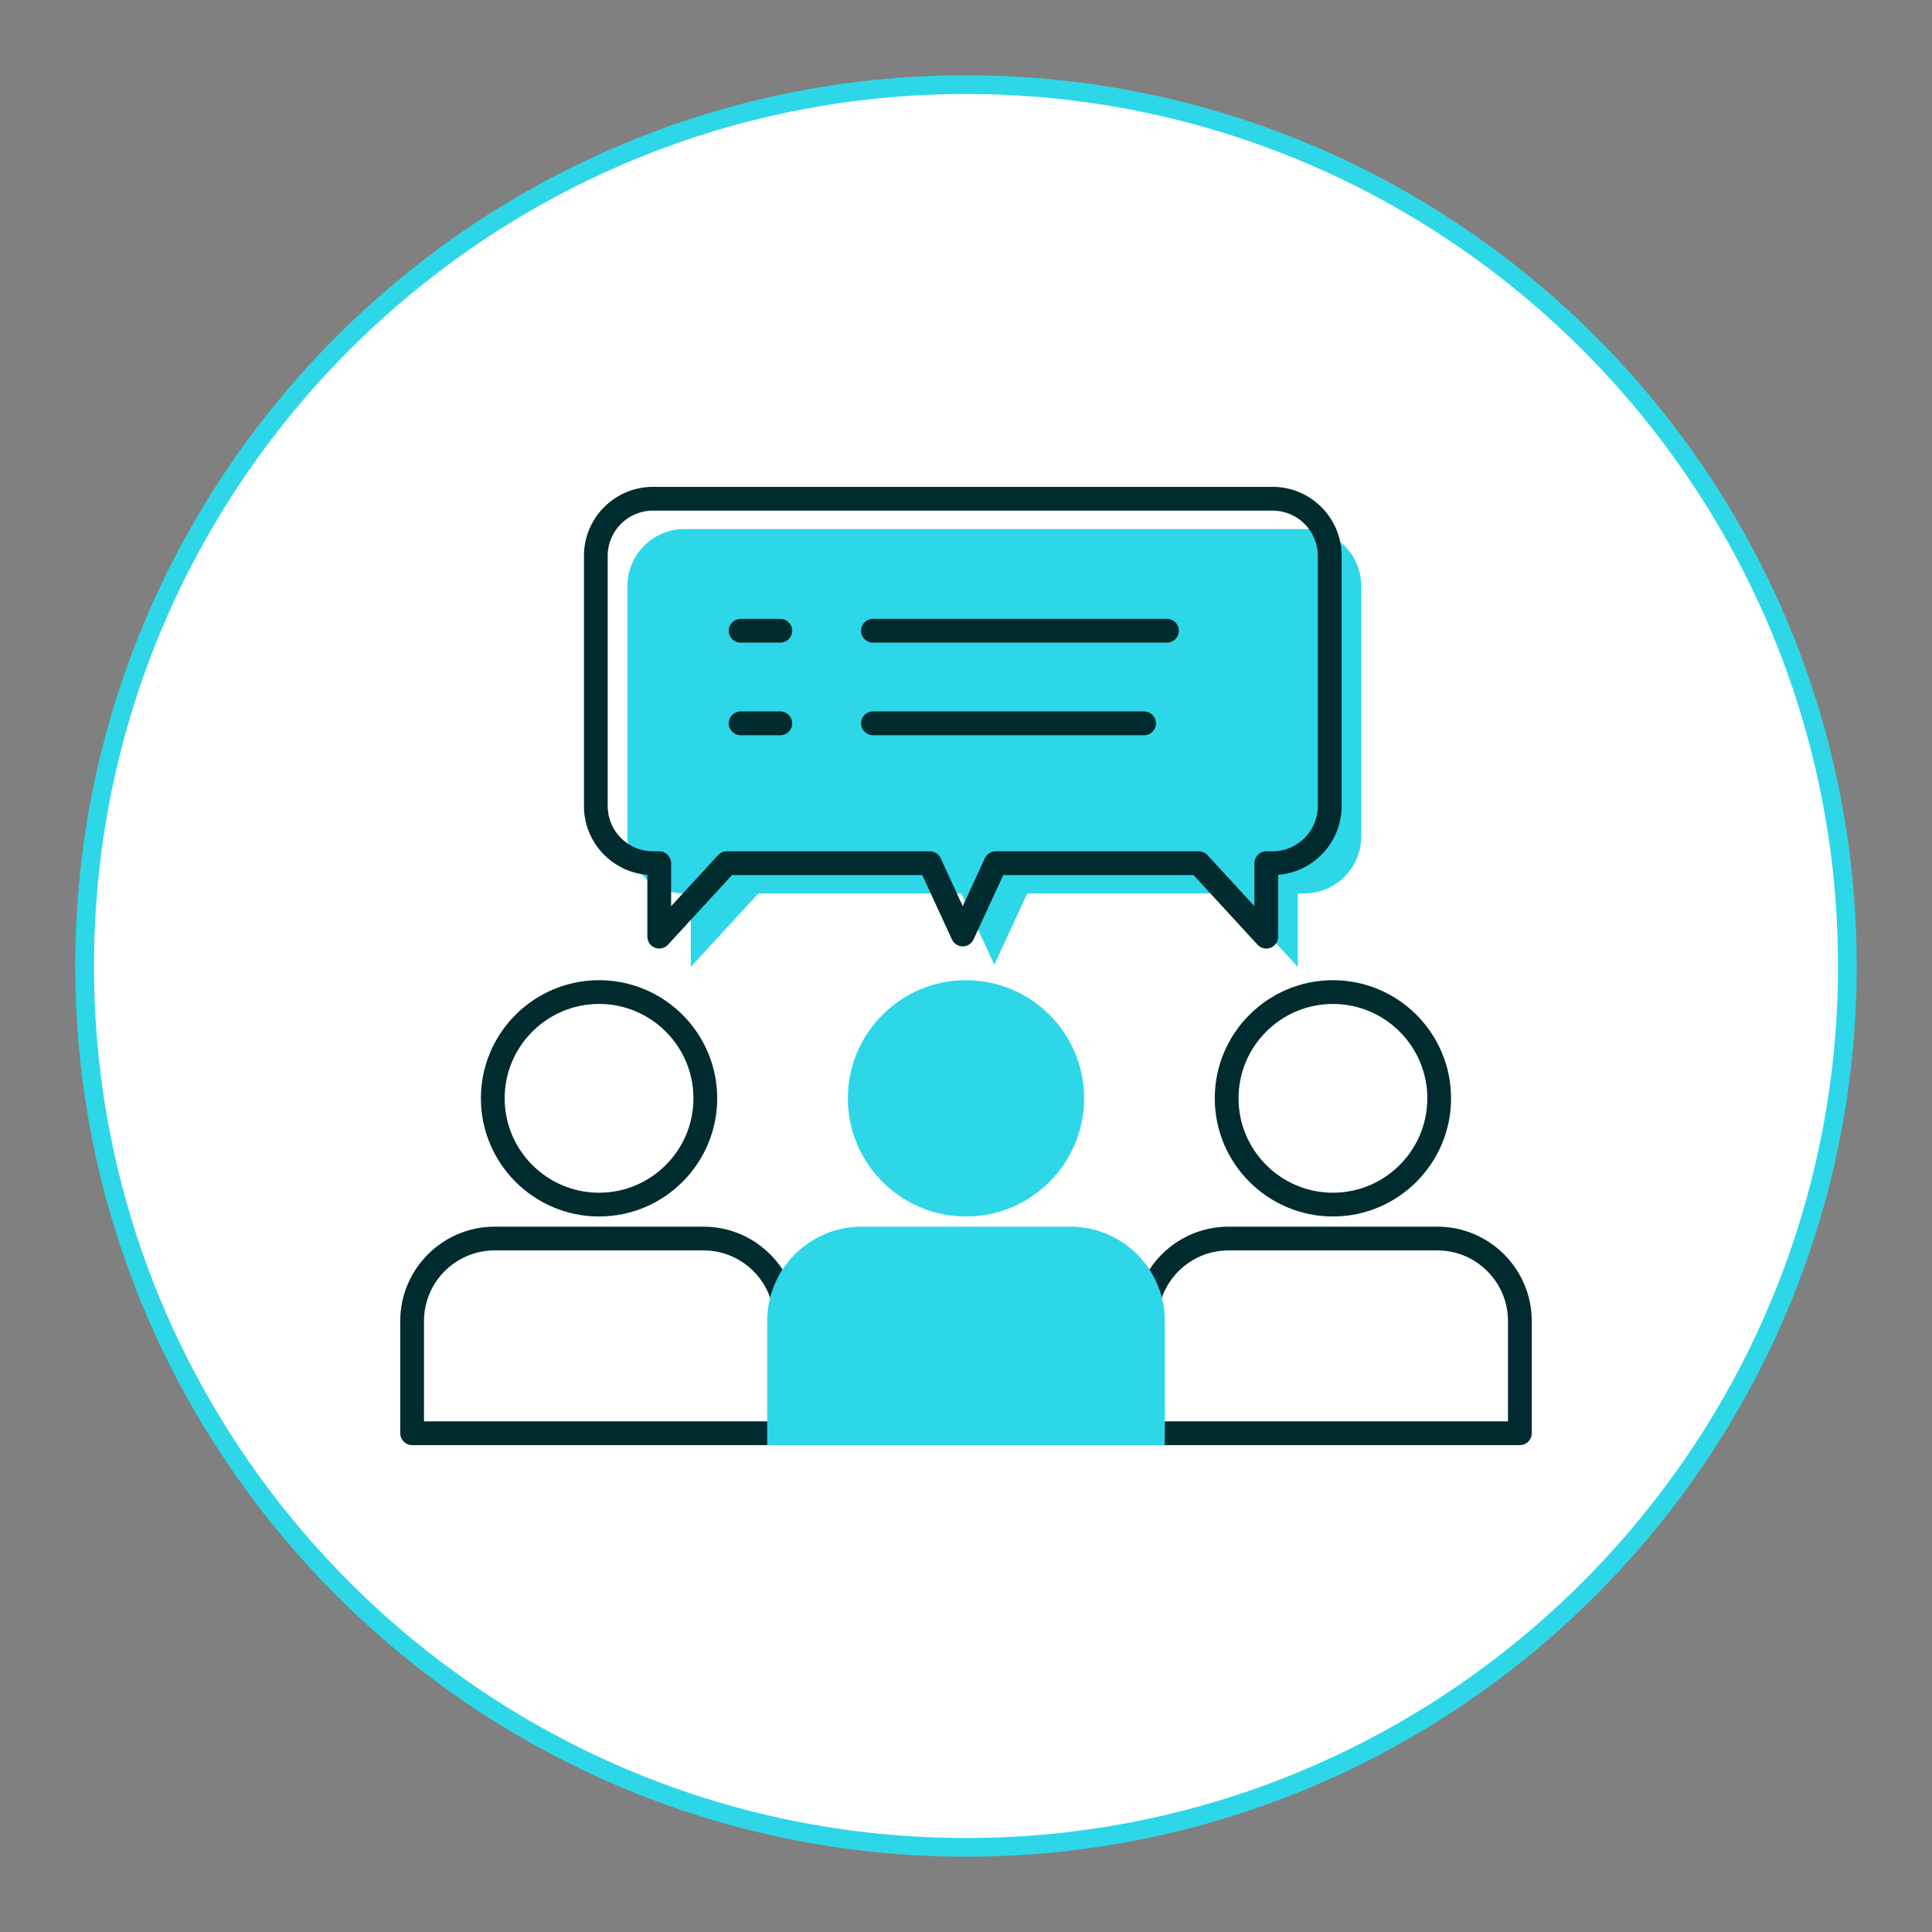
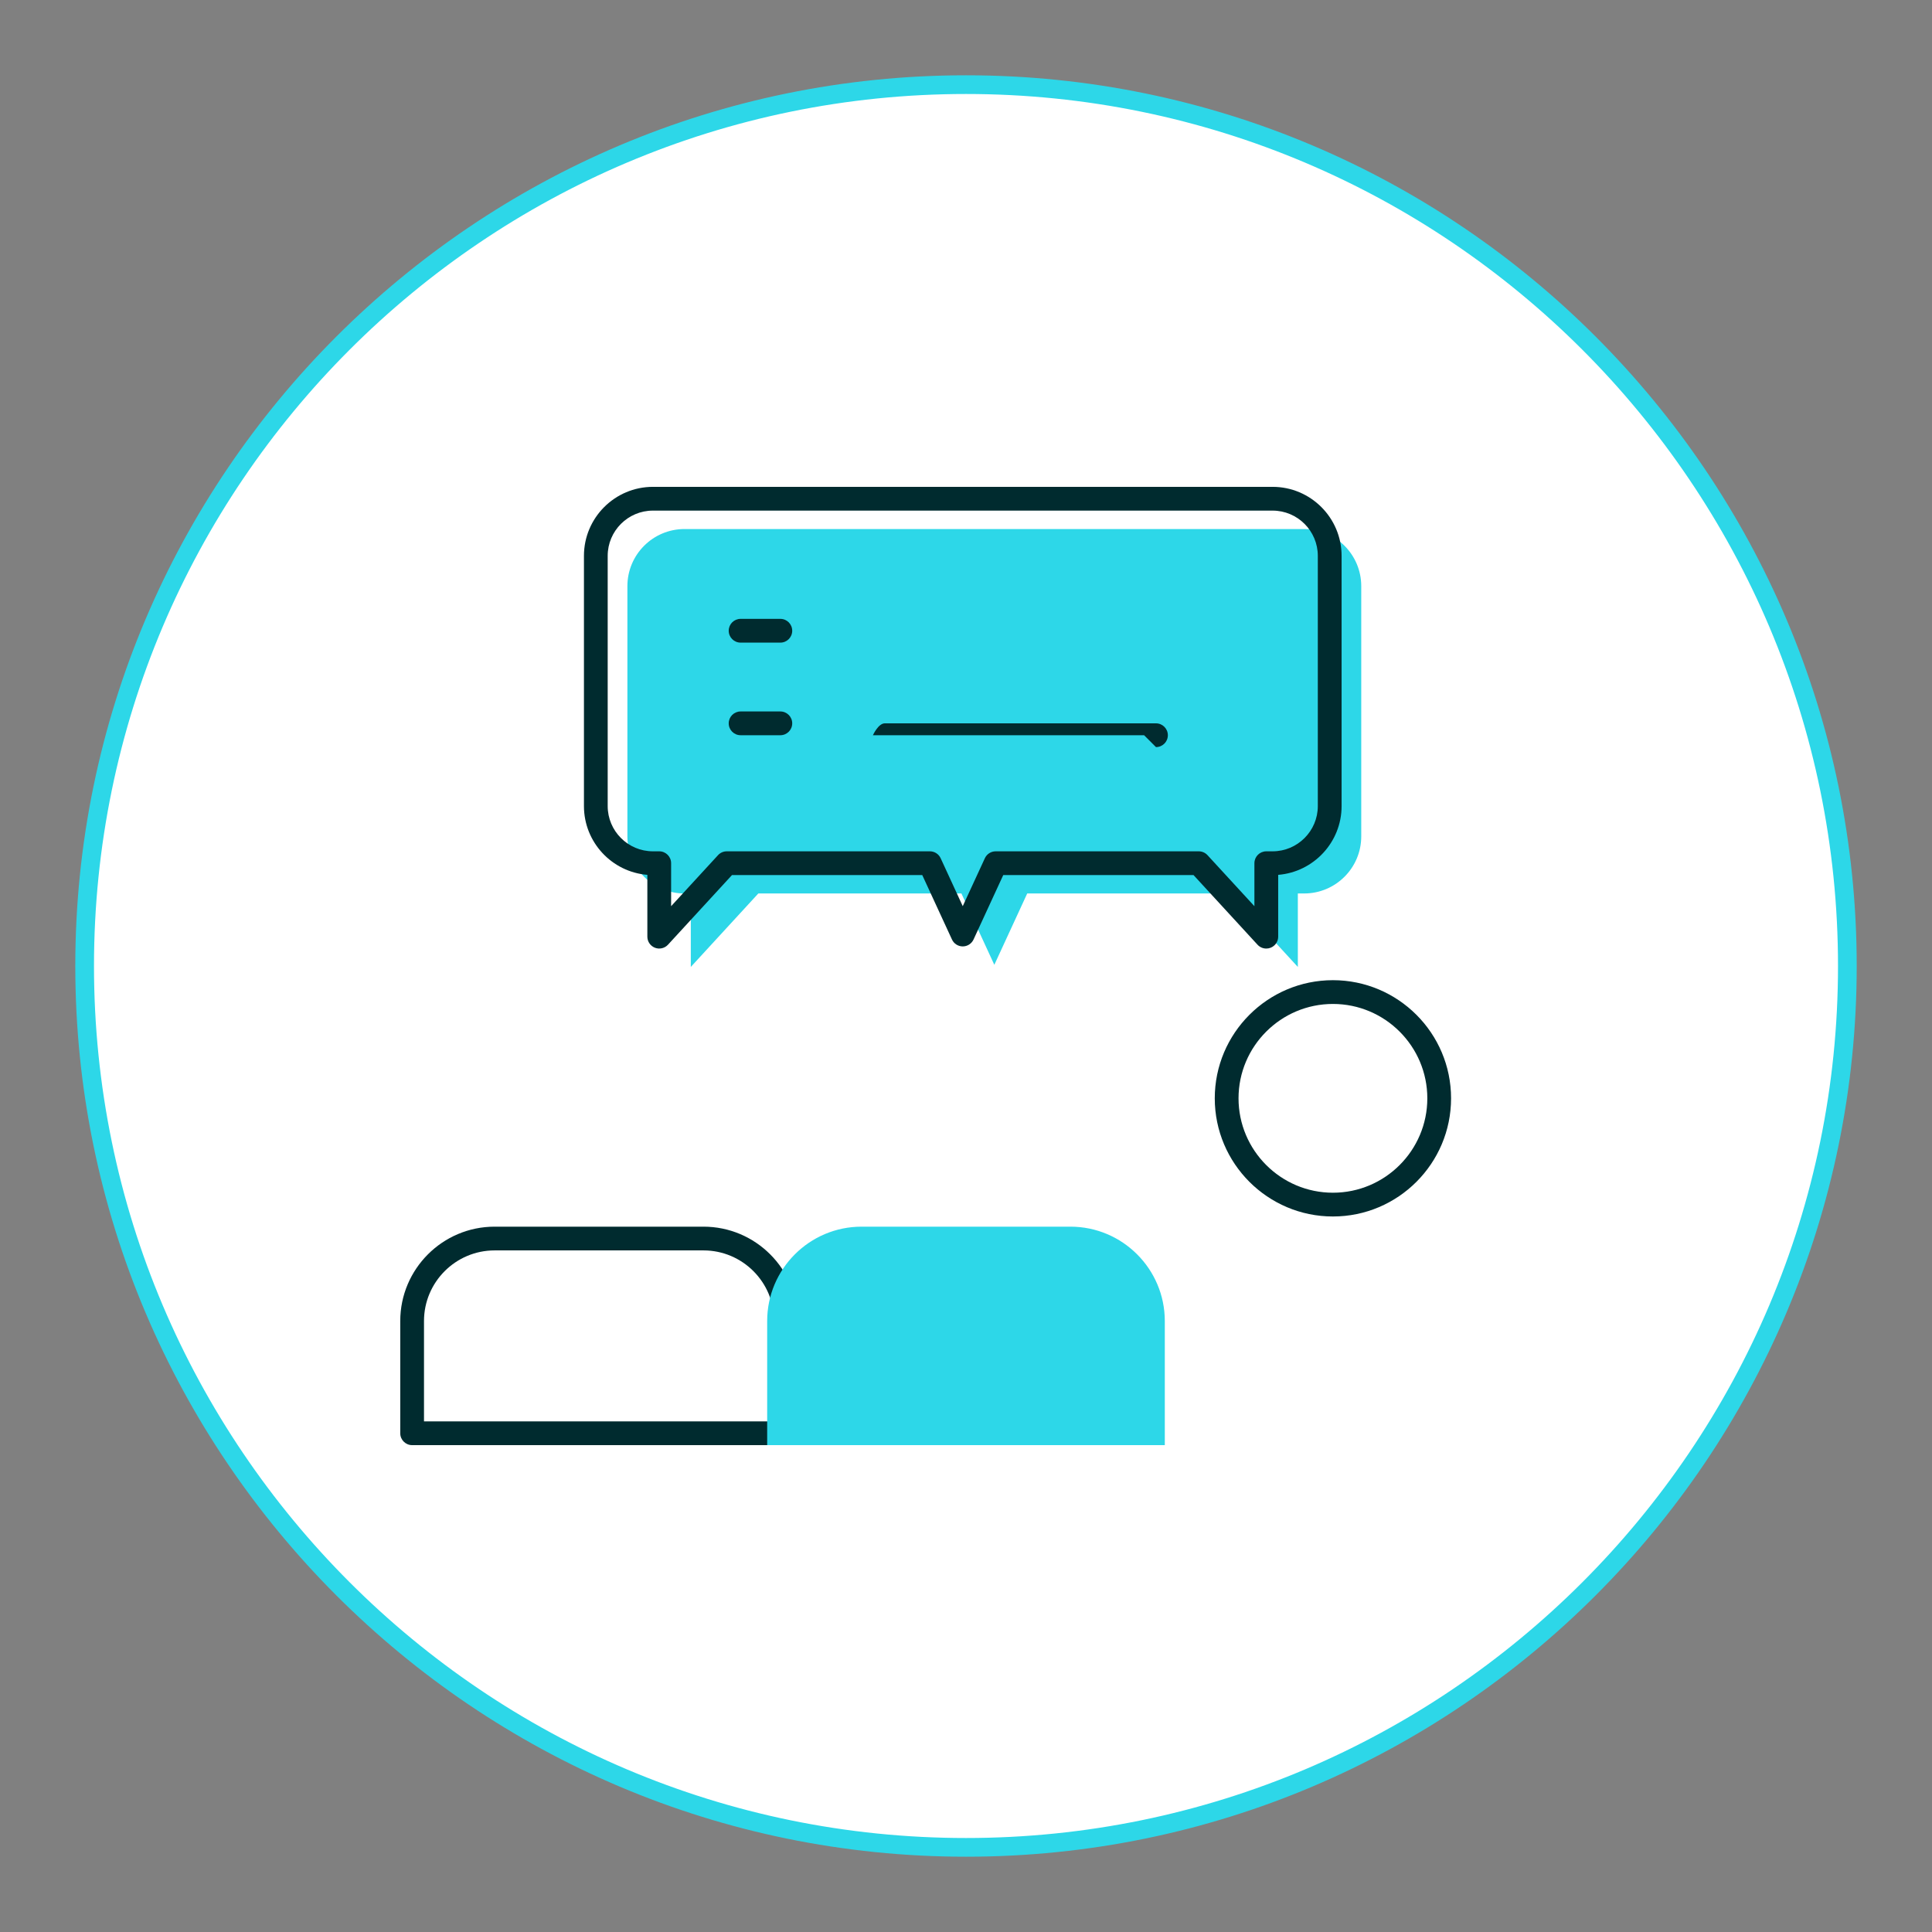
<svg xmlns="http://www.w3.org/2000/svg" id="Layer_1" data-name="Layer 1" viewBox="0 0 1000 1000">
  <rect x="0" y="0" width="1000" height="1000" fill="#808080" stroke="none" />
  <defs>
    <style>
      .cls-1 {
        fill: #002b2f;
      }

      .cls-2 {
        fill: #fff;
      }

      .cls-3 {
        fill: #2dd7e8;
      }
    </style>
  </defs>
  <g>
    <circle class="cls-2" cx="500" cy="500" r="456.19" />
    <path class="cls-3" d="m500,961.03c-254.22,0-461.03-206.82-461.03-461.03S245.78,38.97,500,38.97s461.03,206.82,461.03,461.03-206.81,461.03-461.03,461.03Zm0-912.38c-248.88,0-451.35,202.48-451.35,451.35s202.48,451.35,451.35,451.35,451.35-202.48,451.35-451.35S748.88,48.65,500,48.65Z" />
  </g>
  <g>
    <g>
      <g>
        <g>
-           <path class="cls-1" d="m310.07,629.65c-33.73,0-61.16-27.44-61.16-61.16s27.43-61.15,61.16-61.15,61.15,27.43,61.15,61.15-27.43,61.16-61.15,61.16Zm0-110.01c-26.94,0-48.86,21.92-48.86,48.85s21.92,48.86,48.86,48.86,48.86-21.91,48.86-48.86-21.91-48.85-48.86-48.85Z" />
          <path class="cls-1" d="m406.83,748h-193.51c-3.4,0-6.15-2.75-6.15-6.15v-58.08c0-26.93,21.91-48.85,48.84-48.85h108.12c26.93,0,48.85,21.92,48.85,48.85v58.08c0,3.4-2.75,6.15-6.15,6.15Zm-187.37-12.3h181.22v-51.94c0-20.15-16.4-36.55-36.55-36.55h-108.12c-20.15,0-36.55,16.4-36.55,36.55v51.94Z" />
        </g>
        <g>
          <path class="cls-1" d="m689.92,629.65c-33.73,0-61.16-27.44-61.16-61.16s27.43-61.15,61.16-61.15,61.15,27.43,61.15,61.15-27.43,61.16-61.15,61.16Zm0-110.01c-26.94,0-48.86,21.92-48.86,48.85s21.92,48.86,48.86,48.86,48.86-21.91,48.86-48.86-21.92-48.85-48.86-48.85Z" />
-           <path class="cls-1" d="m786.68,748h-193.51c-3.4,0-6.15-2.75-6.15-6.15v-58.08c0-26.93,21.91-48.85,48.84-48.85h108.12c26.93,0,48.85,21.92,48.85,48.85v58.08c0,3.4-2.75,6.15-6.15,6.15Zm-187.37-12.3h181.22v-51.94c0-20.15-16.4-36.55-36.55-36.55h-108.12c-20.15,0-36.55,16.4-36.55,36.55v51.94Z" />
        </g>
      </g>
      <g>
        <path class="cls-3" d="m675.03,273.83h-320.73c-16.33,0-29.56,13.24-29.56,29.56v129.51c0,16.33,13.23,29.56,29.56,29.56h3.26v38.03l34.95-38.03h105.12l17.03,36.92,17.03-36.92h105.12l34.95,38.03v-38.03h3.26c16.32,0,29.56-13.24,29.56-29.56v-129.51c0-16.32-13.23-29.56-29.56-29.56Z" />
        <path class="cls-1" d="m655.42,490.97c-1.69,0-3.34-.7-4.53-1.99l-33.12-36.04h-98.49l-15.38,33.35c-1.01,2.18-3.19,3.57-5.58,3.57h0c-2.4,0-4.58-1.39-5.58-3.57l-15.38-33.35h-98.49l-33.12,36.04c-1.72,1.87-4.41,2.48-6.76,1.57-2.36-.92-3.92-3.19-3.92-5.73v-32c-18.35-1.47-32.82-16.88-32.82-35.6v-129.52c0-19.69,16.02-35.71,35.71-35.71h320.74c19.69,0,35.71,16.02,35.71,35.71v129.52c0,18.72-14.48,34.12-32.82,35.6v32c0,2.53-1.56,4.81-3.92,5.73-.73.28-1.48.42-2.23.42Zm-140.08-50.33h105.13c1.72,0,3.36.72,4.53,1.99l24.28,26.41v-22.25c0-3.4,2.75-6.15,6.15-6.15h3.26c12.91,0,23.41-10.51,23.41-23.42v-129.52c0-12.91-10.5-23.41-23.41-23.41h-320.74c-12.91,0-23.41,10.5-23.41,23.41v129.52c0,12.91,10.5,23.42,23.41,23.42h3.27c3.4,0,6.15,2.75,6.15,6.15v22.25l24.28-26.41c1.16-1.27,2.8-1.99,4.53-1.99h105.12c2.4,0,4.58,1.39,5.58,3.57l11.44,24.82,11.45-24.82c1.01-2.18,3.19-3.57,5.58-3.57Z" />
      </g>
      <g>
        <g>
-           <circle class="cls-3" cx="499.99" cy="568.49" r="55.01" />
-           <path class="cls-3" d="m499.99,629.65c-33.72,0-61.15-27.44-61.15-61.16s27.43-61.15,61.15-61.15,61.16,27.43,61.16,61.15-27.43,61.16-61.16,61.16Zm0-110.01c-26.94,0-48.86,21.92-48.86,48.85s21.91,48.86,48.86,48.86,48.86-21.91,48.86-48.86-21.92-48.85-48.86-48.85Z" />
-         </g>
+           </g>
        <g>
          <path class="cls-3" d="m596.75,741.85h-193.51v-58.08c0-23.58,19.12-42.7,42.7-42.7h108.11c23.58,0,42.7,19.12,42.7,42.7v58.08Z" />
          <path class="cls-3" d="m602.9,748h-205.81v-64.23c0-26.93,21.91-48.85,48.85-48.85h108.11c26.93,0,48.85,21.92,48.85,48.85v64.23Zm-193.51-12.3h181.22v-51.94c0-20.15-16.4-36.55-36.55-36.55h-108.11c-20.16,0-36.55,16.4-36.55,36.55v51.94Z" />
        </g>
      </g>
    </g>
-     <path class="cls-1" d="m604.03,332.62h-152.21c-3.4,0-6.15-2.75-6.15-6.15s2.75-6.15,6.15-6.15h152.21c3.4,0,6.15,2.75,6.15,6.15s-2.75,6.15-6.15,6.15Z" />
-     <path class="cls-1" d="m592.18,380.55h-140.36c-3.4,0-6.15-2.75-6.15-6.15s2.75-6.15,6.15-6.15h140.36c3.4,0,6.15,2.75,6.15,6.15s-2.75,6.15-6.15,6.15Z" />
+     <path class="cls-1" d="m592.18,380.55h-140.36s2.75-6.15,6.15-6.15h140.36c3.4,0,6.15,2.75,6.15,6.15s-2.75,6.15-6.15,6.15Z" />
    <path class="cls-1" d="m403.9,332.62h-20.57c-3.4,0-6.15-2.75-6.15-6.15s2.75-6.15,6.15-6.15h20.57c3.4,0,6.15,2.75,6.15,6.15s-2.75,6.15-6.15,6.15Z" />
    <path class="cls-1" d="m403.9,380.55h-20.57c-3.4,0-6.15-2.75-6.15-6.15s2.75-6.15,6.15-6.15h20.57c3.4,0,6.15,2.75,6.15,6.15s-2.75,6.15-6.15,6.15Z" />
  </g>
</svg>